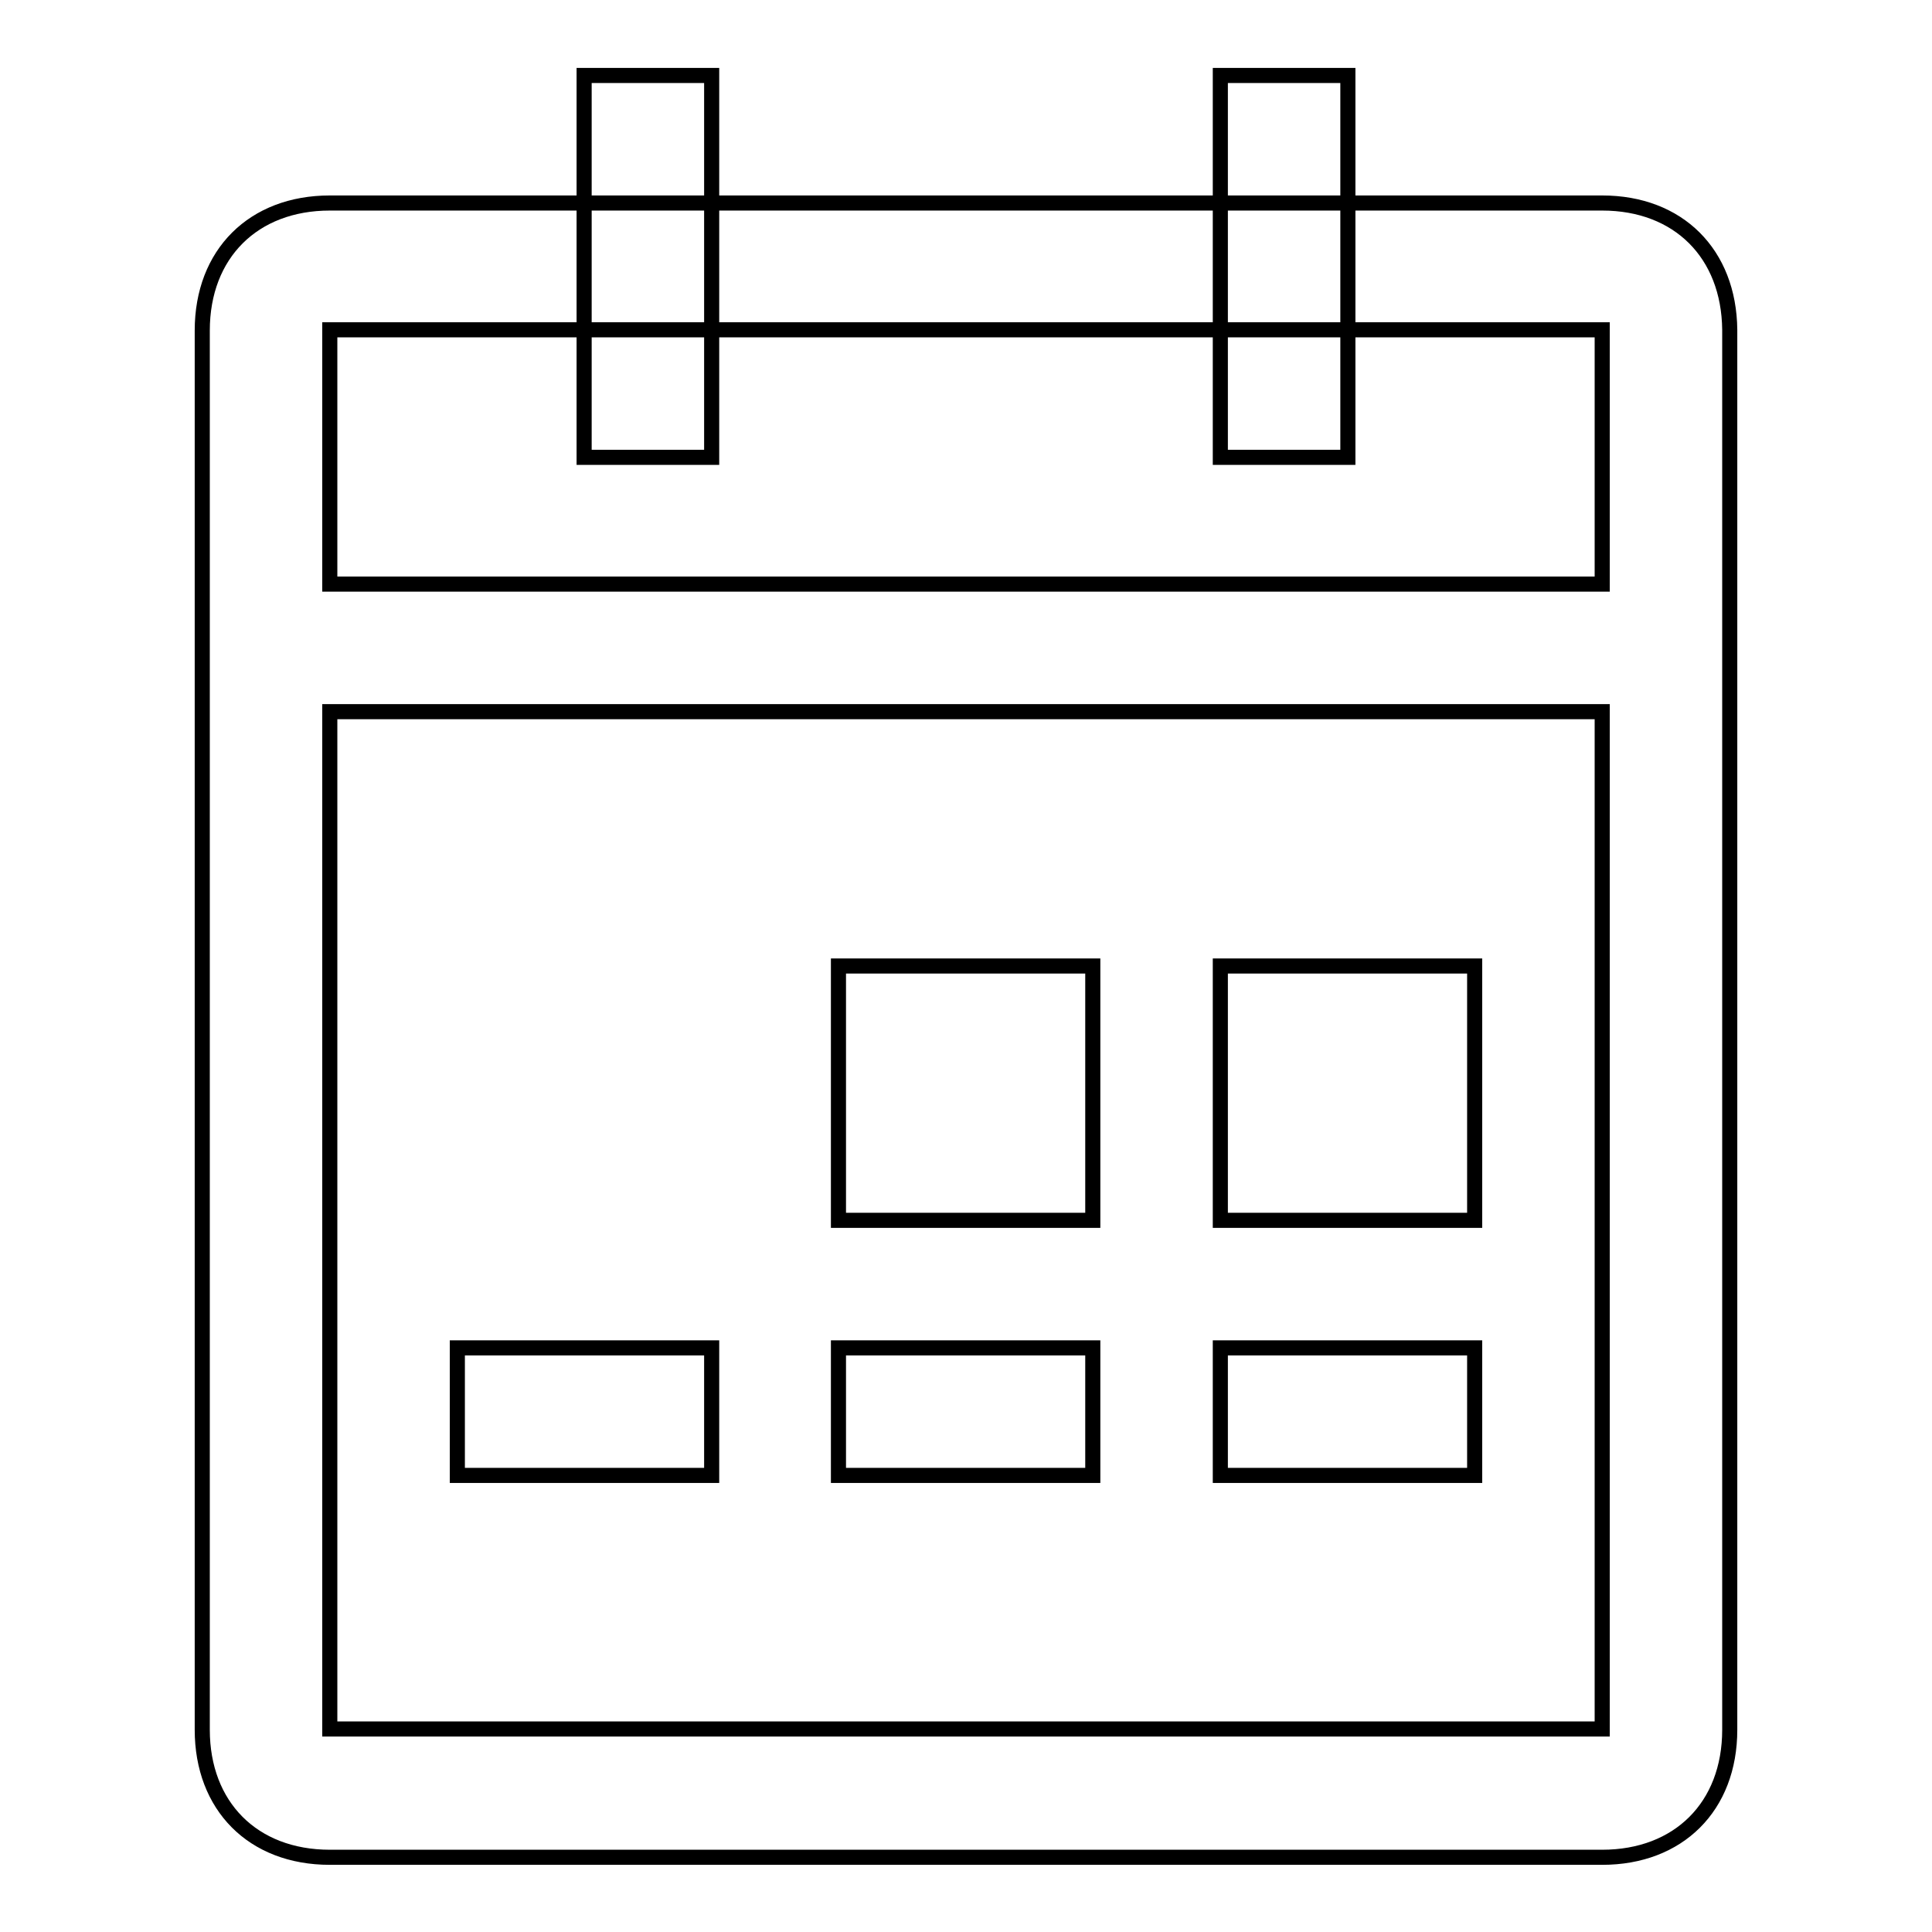
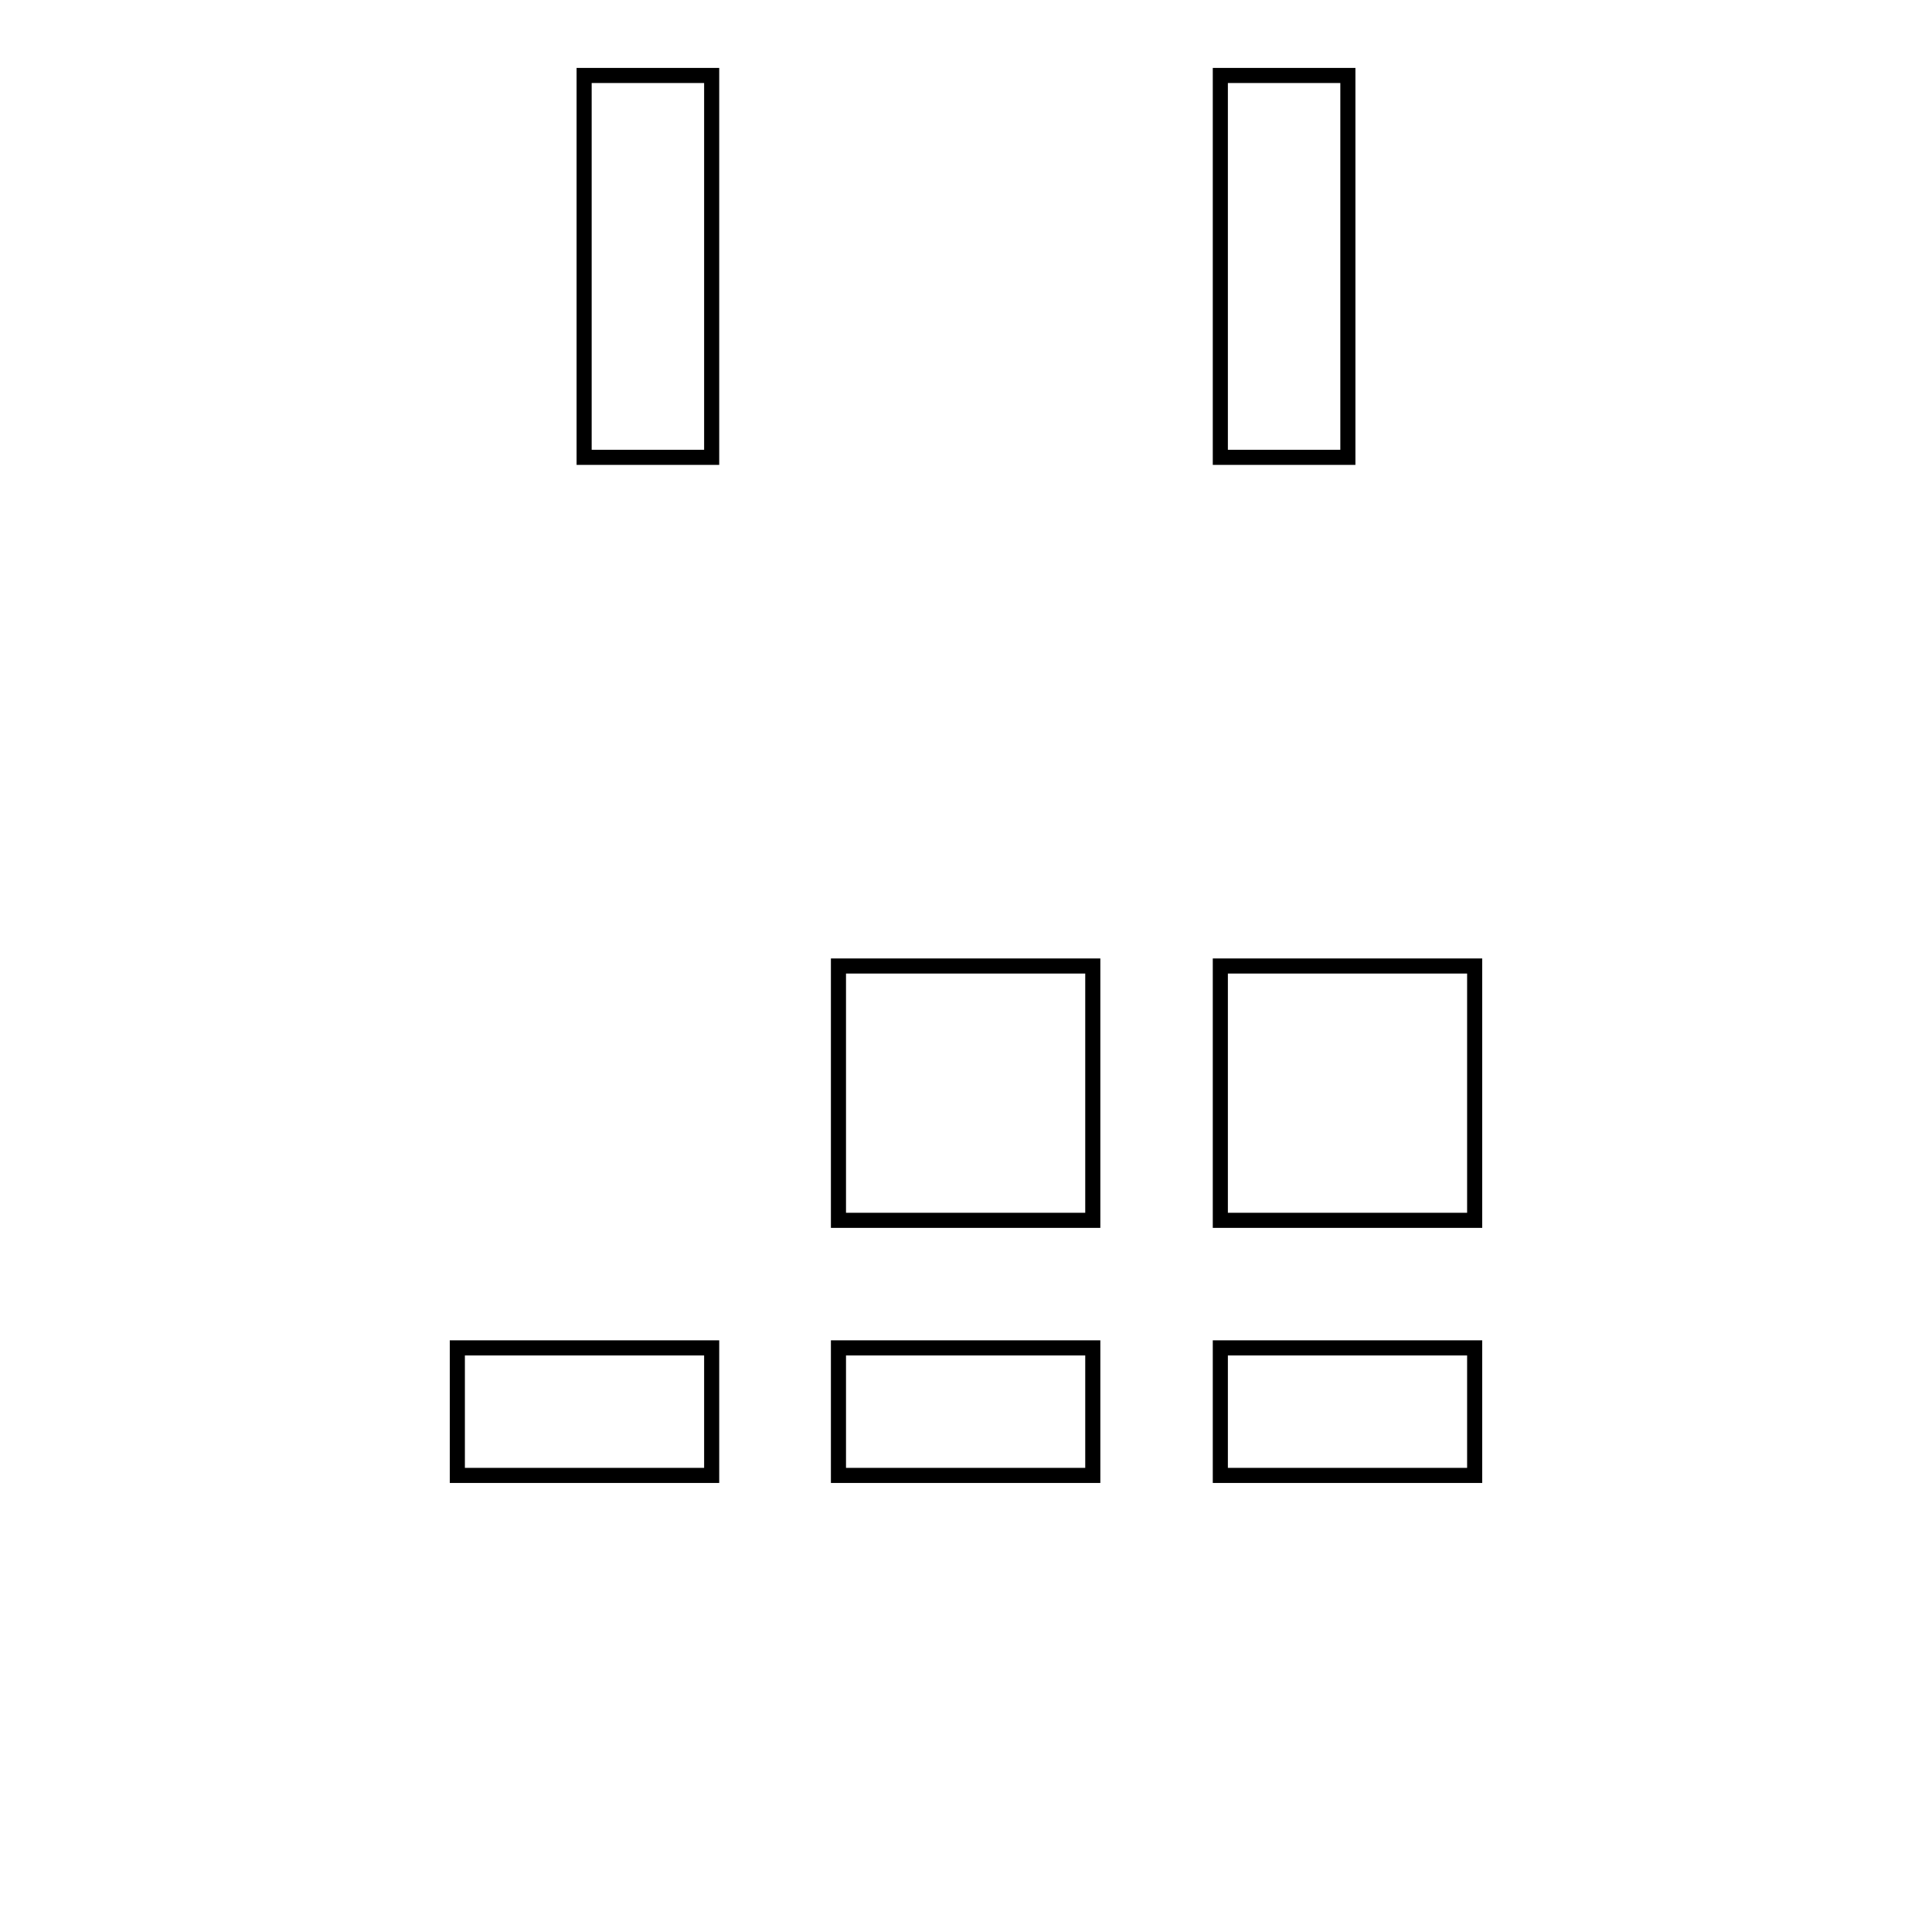
<svg xmlns="http://www.w3.org/2000/svg" version="1.1" x="0px" y="0px" viewBox="0 0 256 256" enable-background="new 0 0 256 256" xml:space="preserve">
  <g>
-     <path stroke-width="2" fill-opacity="0" stroke="#000000" d="M77.4,10h16.9v50.6H77.4V10z M161.7,10h16.9v50.6h-16.9V10z M161.7,178.6h33.7v16.9h-33.7V178.6z  M111.1,178.6h33.7v16.9h-33.7V178.6z M60.6,178.6h33.7v16.9H60.6V178.6z M161.7,128h33.7v33.7h-33.7V128z M111.1,128h33.7v33.7 h-33.7V128z" />
-     <path stroke-width="2" fill-opacity="0" stroke="#000000" d="M212.3,26.9H43.7c-10.1,0-16.9,6.7-16.9,16.9v185.4c0,10.1,6.7,16.9,16.9,16.9h168.6 c10.1,0,16.9-6.7,16.9-16.9V43.7C229.1,33.6,222.4,26.9,212.3,26.9z M212.3,229.1H43.7V94.3h168.6V229.1z M212.3,77.4H43.7V43.7 h168.6V77.4z" />
+     <path stroke-width="2" fill-opacity="0" stroke="#000000" d="M77.4,10h16.9v50.6H77.4V10z M161.7,10h16.9v50.6h-16.9V10z M161.7,178.6h33.7v16.9h-33.7V178.6z  M111.1,178.6h33.7v16.9h-33.7V178.6z M60.6,178.6h33.7v16.9H60.6V178.6z M161.7,128h33.7v33.7h-33.7z M111.1,128h33.7v33.7 h-33.7V128z" />
  </g>
</svg>